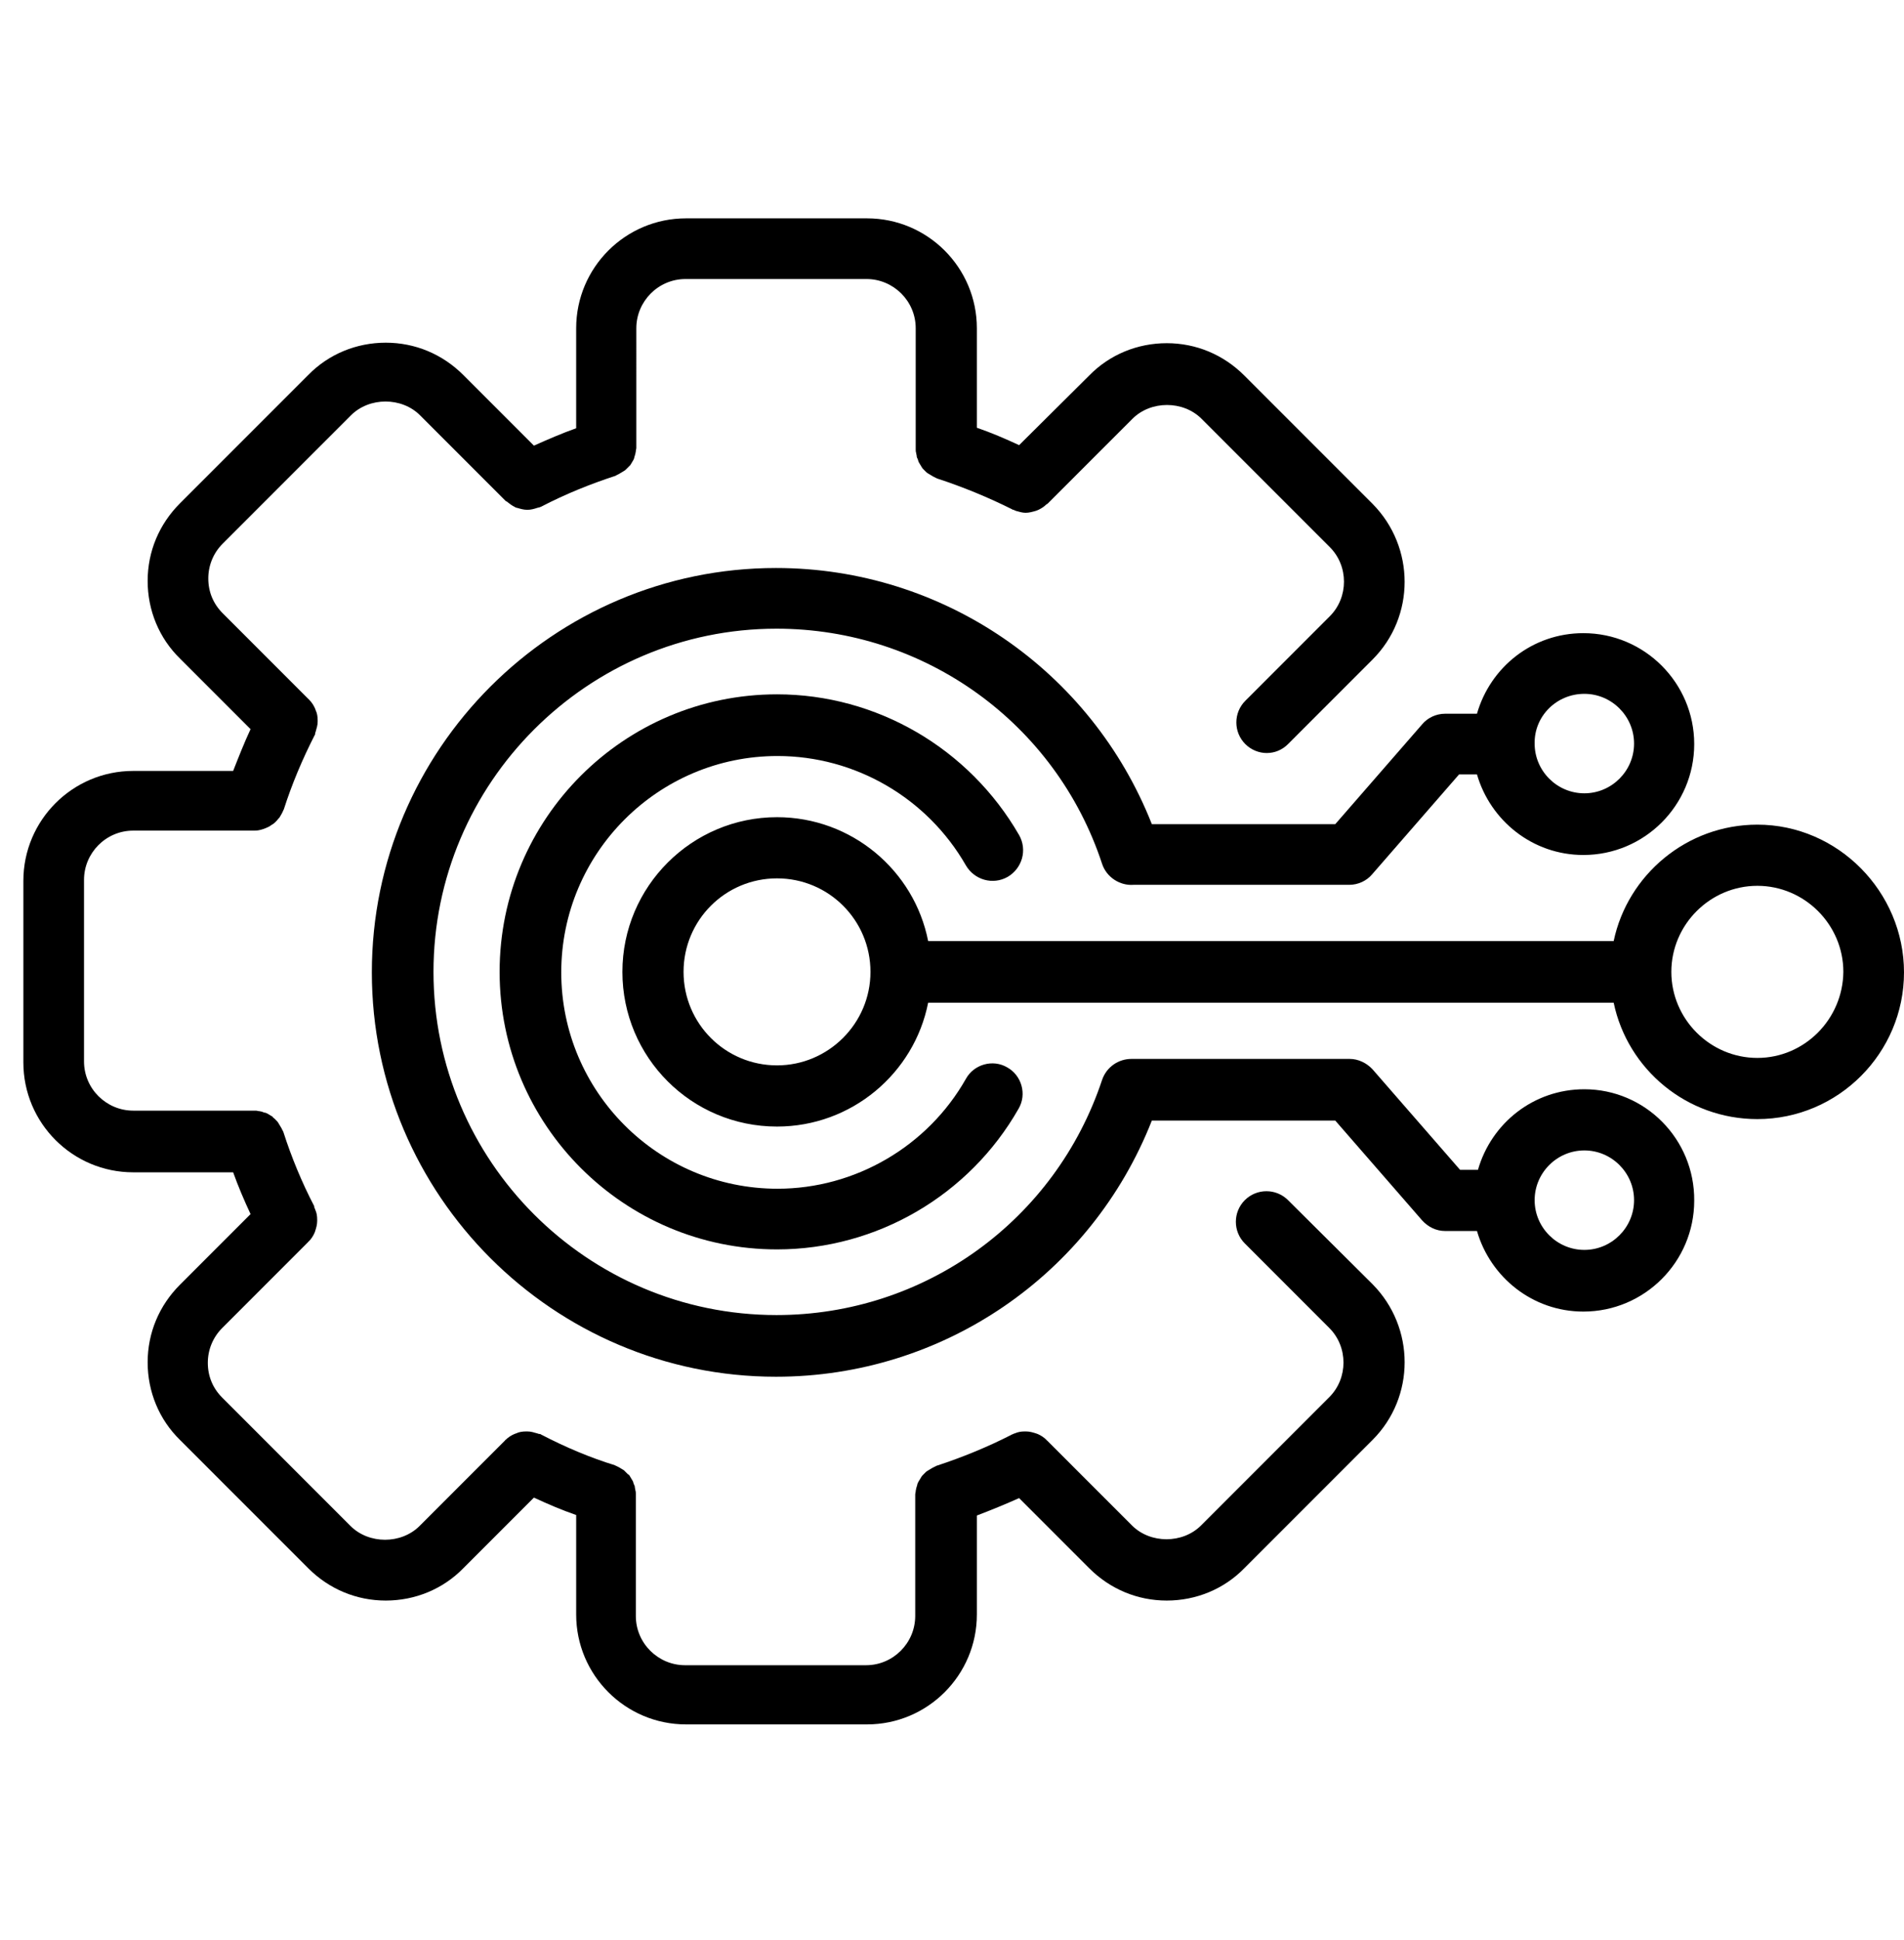
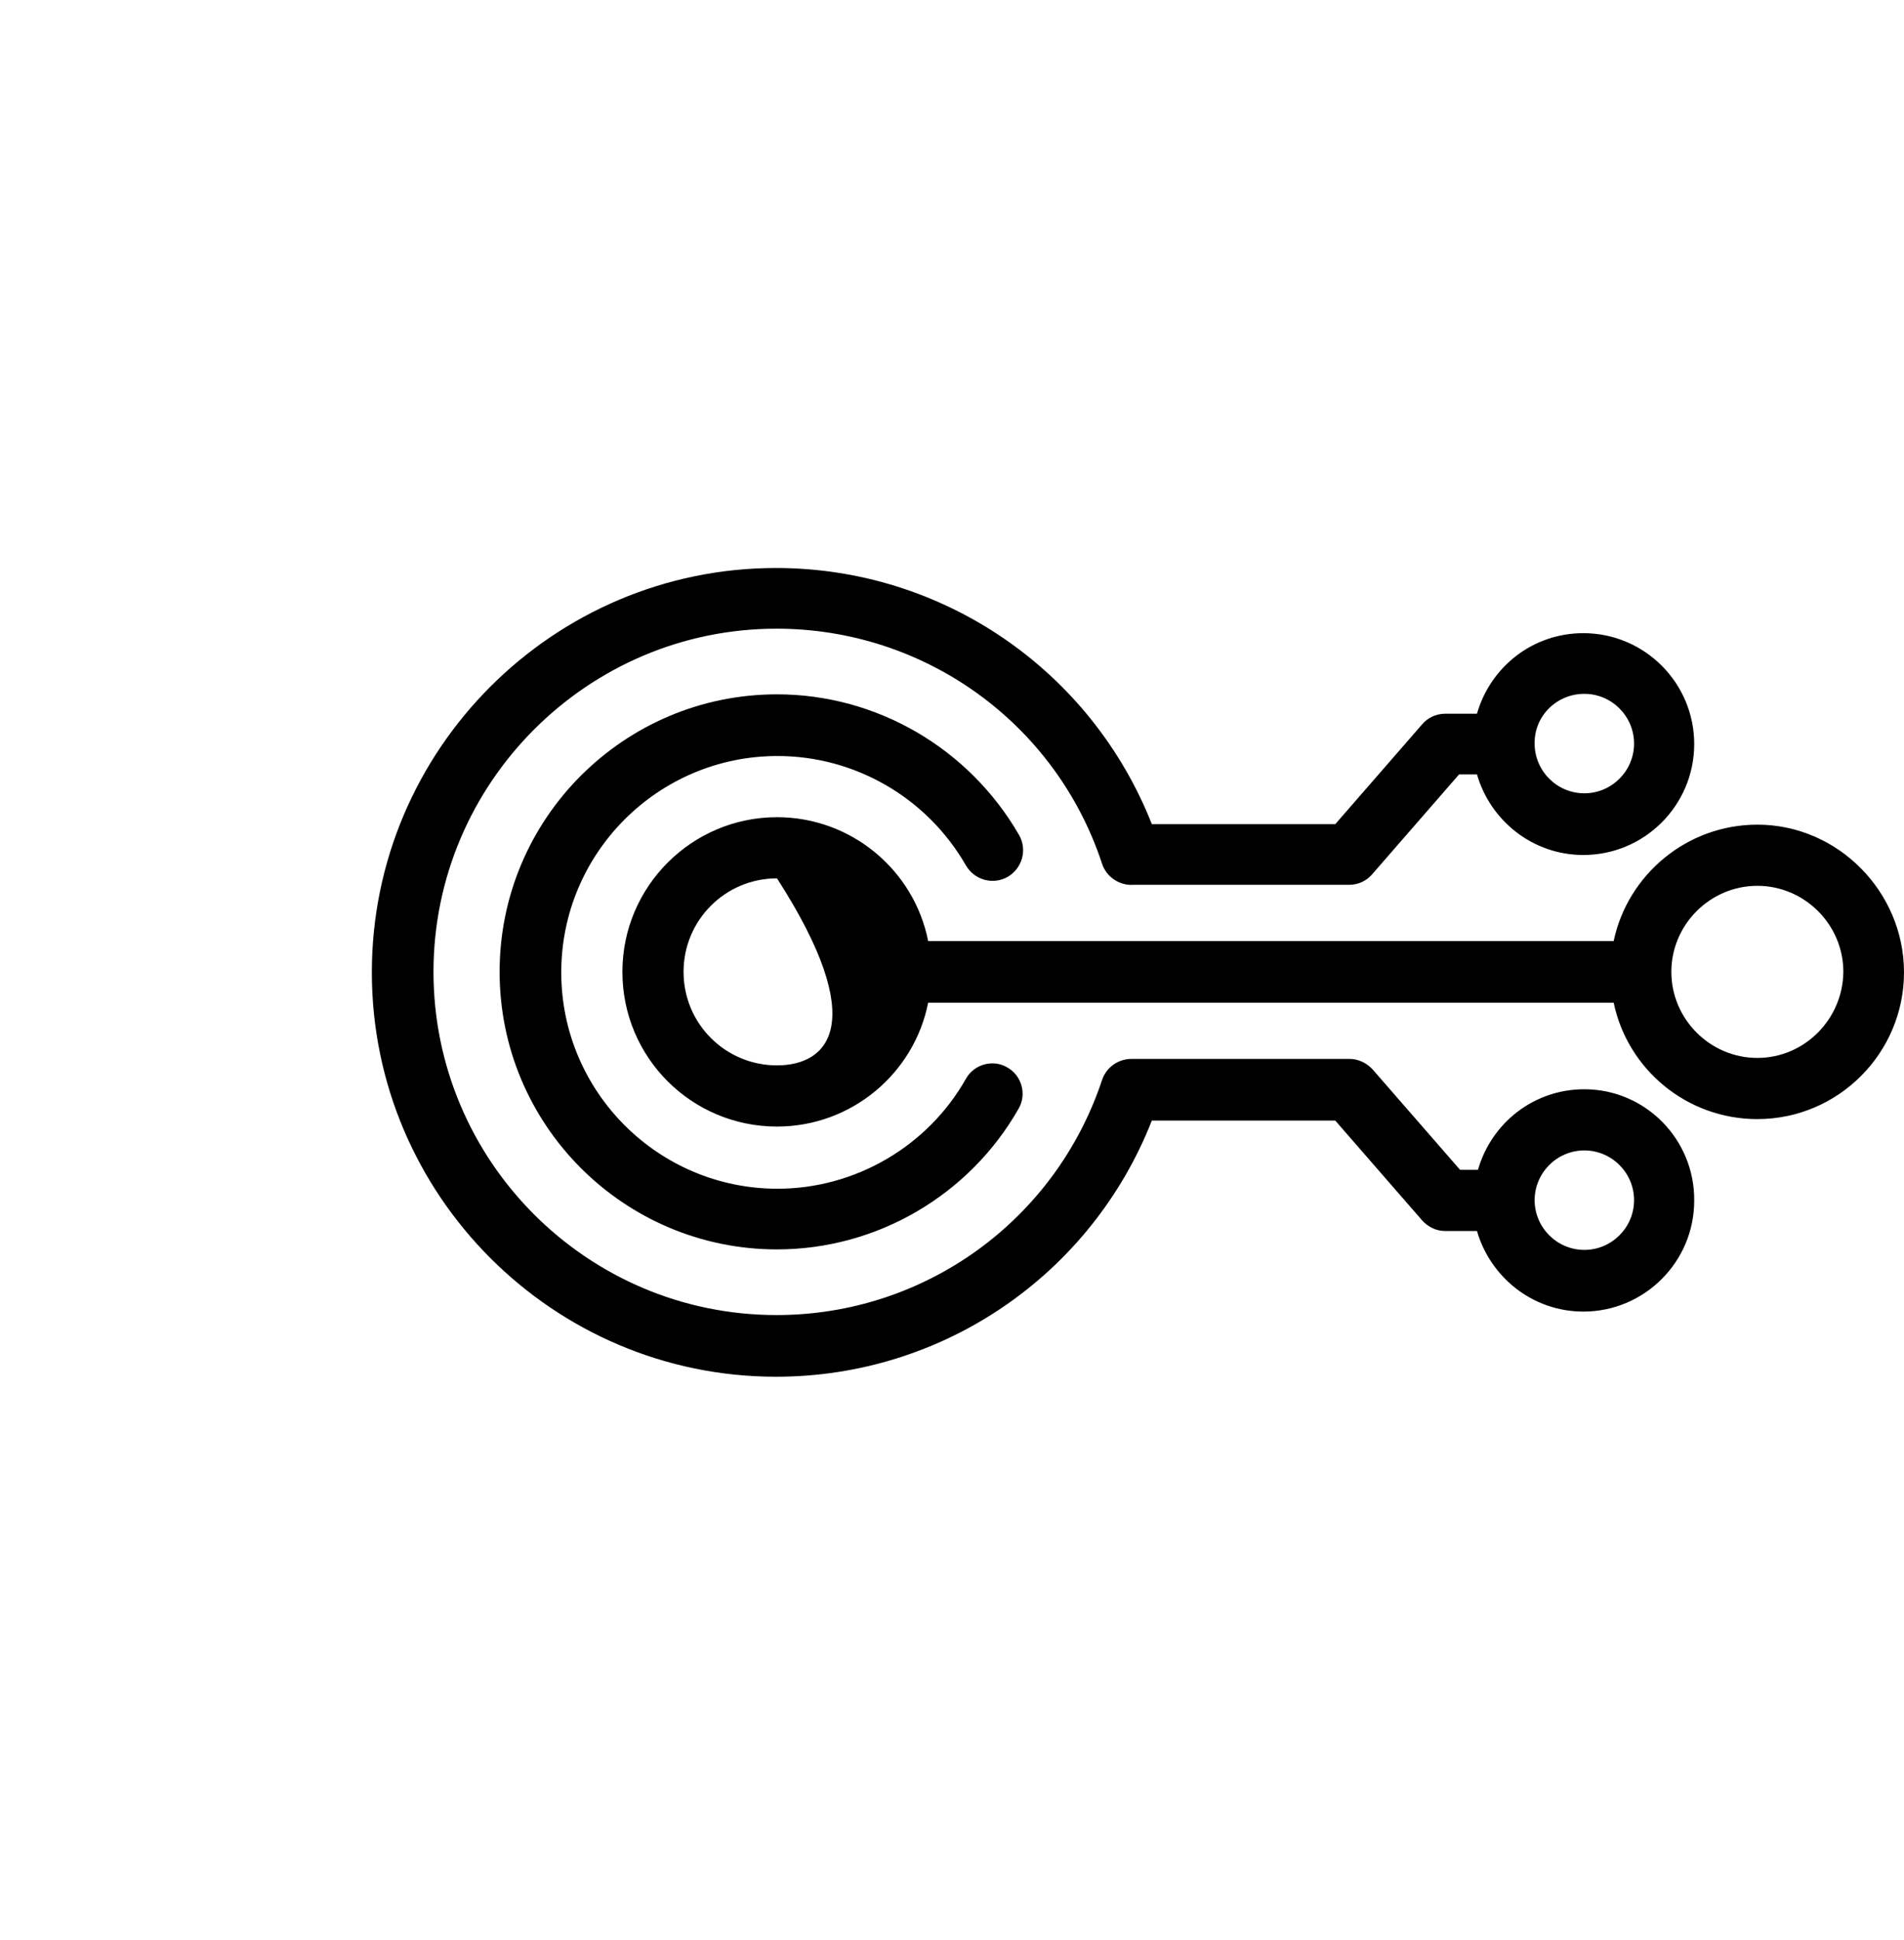
<svg xmlns="http://www.w3.org/2000/svg" version="1.1" id="Layer_1" x="0px" y="0px" width="383px" height="390px" viewBox="0 0 383 390" enable-background="new 0 0 383 390" xml:space="preserve">
  <g>
-     <path d="M259.1,241.3c-2.4-2.4-6.3-2.4-8.7,0c-2.4,2.4-2.4,6.3,0,8.7l17,17c3.8,3.8,3.8,10.1,0,13.9l-25.8,25.8   c-3.7,3.7-10.2,3.7-13.9,0l-17.1-17.1c0,0-0.1,0-0.1-0.1c-0.5-0.5-1.1-0.9-1.8-1.2c-0.1,0-0.2-0.1-0.3-0.1c-0.6-0.2-1.3-0.4-2-0.4   c-0.1,0-0.2,0-0.3,0c-0.7,0-1.3,0.1-2,0.4c-0.1,0-0.2,0.1-0.3,0.1c-0.1,0.1-0.3,0.1-0.4,0.2c-4.7,2.4-9.8,4.5-15,6.2   c-0.1,0-0.1,0.1-0.2,0.1c-0.2,0.1-0.4,0.2-0.6,0.3c-0.2,0.1-0.3,0.2-0.5,0.3c-0.2,0.1-0.3,0.2-0.5,0.3c-0.2,0.1-0.3,0.2-0.5,0.4   c-0.1,0.1-0.3,0.3-0.4,0.4c-0.1,0.1-0.3,0.3-0.4,0.5c-0.1,0.2-0.2,0.3-0.3,0.5c-0.1,0.2-0.2,0.3-0.3,0.5c-0.1,0.2-0.2,0.4-0.2,0.6   c-0.1,0.2-0.1,0.4-0.2,0.6c0,0.2-0.1,0.4-0.1,0.6c0,0.2-0.1,0.4-0.1,0.7c0,0.1,0,0.2,0,0.2v24.2c0,5.4-4.4,9.9-9.9,9.9h-36.4   c-5.4,0-9.9-4.4-9.9-9.9v-24.3c0-0.1,0-0.2,0-0.3c0-0.2,0-0.4-0.1-0.7c0-0.2-0.1-0.4-0.1-0.6c0-0.2-0.1-0.4-0.2-0.6   c-0.1-0.2-0.1-0.4-0.2-0.6c-0.1-0.2-0.2-0.3-0.3-0.5c-0.1-0.2-0.2-0.3-0.3-0.5c-0.1-0.2-0.2-0.3-0.4-0.4c-0.1-0.1-0.3-0.3-0.4-0.4   c-0.1-0.1-0.3-0.3-0.4-0.4c-0.2-0.1-0.3-0.2-0.5-0.3c-0.2-0.1-0.3-0.2-0.5-0.3c-0.2-0.1-0.4-0.2-0.6-0.3c-0.1,0-0.2-0.1-0.2-0.1   c-4.9-1.5-9.9-3.6-14.9-6.2c-0.1-0.1-0.2-0.1-0.4-0.1c-0.1,0-0.2-0.1-0.3-0.1c-0.7-0.2-1.3-0.4-2-0.4c-0.1,0-0.2,0-0.3,0   c-0.7,0-1.4,0.1-2,0.4c-0.1,0-0.2,0.1-0.3,0.1c-0.7,0.3-1.3,0.7-1.8,1.2c0,0-0.1,0-0.1,0.1l-17.2,17.2c-3.7,3.7-10.2,3.7-13.9,0   l-25.8-25.8c-1.9-1.9-2.9-4.3-2.9-7c0-2.6,1-5.1,2.9-7l17.3-17.3c0,0,0-0.1,0.1-0.1c0.5-0.5,0.9-1.1,1.2-1.8c0-0.1,0.1-0.2,0.1-0.3   c0.2-0.6,0.4-1.3,0.4-2c0-0.1,0-0.2,0-0.3c0-0.7-0.1-1.4-0.4-2c0-0.1-0.1-0.2-0.1-0.3c-0.1-0.1-0.1-0.2-0.1-0.4   c-2.5-4.8-4.6-9.9-6.2-14.9c0-0.1-0.1-0.2-0.1-0.2c-0.1-0.2-0.2-0.4-0.3-0.6c-0.1-0.2-0.2-0.3-0.3-0.5c-0.1-0.2-0.2-0.3-0.3-0.5   c-0.1-0.2-0.2-0.3-0.4-0.5c-0.1-0.1-0.3-0.3-0.4-0.4c-0.1-0.1-0.3-0.2-0.4-0.4c-0.2-0.1-0.3-0.2-0.5-0.3c-0.2-0.1-0.3-0.2-0.5-0.3   c-0.2-0.1-0.4-0.2-0.6-0.2c-0.2-0.1-0.4-0.1-0.5-0.2c-0.2,0-0.4-0.1-0.6-0.1c-0.2,0-0.4-0.1-0.6-0.1c-0.1,0-0.2,0-0.3,0H26.8   c-5.4,0-9.9-4.4-9.9-9.9v-36.5c0-5.4,4.4-9.9,9.9-9.9h24.4c0,0,0,0,0,0c0,0,0,0,0,0c0.6,0,1.1-0.1,1.7-0.3c0.1,0,0.2-0.1,0.3-0.1   c0.5-0.2,1-0.4,1.5-0.8c0.1,0,0.1-0.1,0.2-0.1c0.4-0.3,0.8-0.7,1.1-1.1c0.1-0.1,0.1-0.1,0.2-0.2c0.3-0.5,0.6-1,0.8-1.5   c0-0.1,0.1-0.1,0.1-0.2c1.6-5,3.7-10,6.2-14.9c0.1-0.1,0.1-0.2,0.1-0.4c0-0.1,0.1-0.2,0.1-0.3c0.2-0.7,0.4-1.3,0.4-2   c0-0.1,0-0.2,0-0.3c0-0.7-0.1-1.4-0.4-2c0-0.1-0.1-0.2-0.1-0.3c-0.3-0.7-0.7-1.3-1.2-1.8c0,0,0-0.1-0.1-0.1l-17.3-17.3   c-1.9-1.9-2.9-4.3-2.9-7c0-2.6,1-5.1,2.9-7l25.8-25.8c3.7-3.7,10.2-3.7,13.9,0l17.2,17.2c0.1,0.1,0.1,0.1,0.2,0.1   c0.5,0.4,1,0.8,1.6,1.1c0.2,0.1,0.3,0.2,0.5,0.2c0.7,0.2,1.3,0.4,2.1,0.4c0.7,0,1.4-0.2,2-0.4c0.1,0,0.3-0.1,0.4-0.1   c0.1,0,0.2-0.1,0.3-0.1c5-2.6,10-4.6,14.9-6.2c0.1,0,0.2-0.1,0.2-0.1c0.2-0.1,0.4-0.2,0.6-0.3c0.2-0.1,0.3-0.2,0.5-0.3   c0.2-0.1,0.3-0.2,0.5-0.3c0.2-0.1,0.3-0.2,0.5-0.4c0.1-0.1,0.3-0.3,0.4-0.4c0.1-0.1,0.3-0.3,0.4-0.4c0.1-0.2,0.2-0.3,0.3-0.5   c0.1-0.2,0.2-0.3,0.3-0.5c0.1-0.2,0.2-0.4,0.2-0.6c0.1-0.2,0.1-0.4,0.2-0.6c0-0.2,0.1-0.4,0.1-0.6c0-0.2,0.1-0.4,0.1-0.7   c0-0.1,0-0.2,0-0.3V66c0-5.4,4.4-9.9,9.9-9.9h36.4c5.4,0,9.9,4.4,9.9,9.9v24.2c0,0.1,0,0.2,0,0.2c0,0.2,0,0.4,0.1,0.7   c0,0.2,0.1,0.4,0.1,0.6c0,0.2,0.1,0.4,0.2,0.6c0.1,0.2,0.1,0.4,0.2,0.6c0.1,0.2,0.2,0.3,0.3,0.5c0.1,0.2,0.2,0.3,0.3,0.5   c0.1,0.2,0.2,0.3,0.4,0.5c0.1,0.1,0.3,0.3,0.4,0.4c0.1,0.1,0.3,0.3,0.5,0.4c0.2,0.1,0.3,0.2,0.5,0.3c0.2,0.1,0.3,0.2,0.5,0.3   c0.2,0.1,0.4,0.2,0.6,0.3c0.1,0,0.1,0.1,0.2,0.1c5.2,1.7,10.3,3.8,15.1,6.2c0.1,0.1,0.2,0.1,0.3,0.1c0.1,0.1,0.3,0.1,0.4,0.2   c0.7,0.2,1.4,0.4,2,0.4c0.7,0,1.4-0.2,2.1-0.4c0.2-0.1,0.3-0.1,0.5-0.2c0.6-0.3,1.1-0.6,1.6-1.1c0.1,0,0.1-0.1,0.2-0.1l17.1-17.1   c3.7-3.7,10.2-3.7,13.9,0l25.8,25.8c3.8,3.8,3.8,10.1,0,13.9l-17,17c-2.4,2.4-2.4,6.3,0,8.7c1.2,1.2,2.8,1.8,4.3,1.8   c1.6,0,3.1-0.6,4.3-1.8l17-17c8.6-8.6,8.6-22.6,0-31.3l-25.8-25.8c-4.2-4.2-9.7-6.5-15.6-6.5c-5.9,0-11.5,2.3-15.6,6.5L205,89.5   c-2.8-1.3-5.6-2.5-8.5-3.5V66c0-12.2-9.9-22.1-22.1-22.1h-36.4c-12.2,0-22.1,9.9-22.1,22.1v20.1c-2.8,1-5.6,2.2-8.5,3.5L93.2,75.4   c-4.2-4.2-9.7-6.5-15.6-6.5c-5.9,0-11.5,2.3-15.6,6.5l-25.8,25.8c-4.2,4.2-6.5,9.7-6.5,15.6c0,5.9,2.3,11.5,6.5,15.6l14.2,14.2   c-1.3,2.8-2.4,5.6-3.5,8.4H26.8c-12.2,0-22.1,9.9-22.1,22.1v36.5c0,12.2,9.9,22.1,22.1,22.1h20.1c1,2.8,2.2,5.6,3.5,8.4l-14.2,14.2   c-4.2,4.2-6.5,9.7-6.5,15.6c0,5.9,2.3,11.5,6.5,15.6l25.8,25.8c4.2,4.2,9.7,6.5,15.6,6.5c5.9,0,11.5-2.3,15.6-6.5l14.2-14.2   c2.8,1.3,5.6,2.5,8.5,3.5v20c0,12.2,9.9,22.1,22.1,22.1h36.4c12.2,0,22.1-9.9,22.1-22.1v-19.9c2.9-1.1,5.8-2.3,8.5-3.5l14.1,14.1   c4.2,4.2,9.7,6.5,15.6,6.5c5.9,0,11.5-2.3,15.6-6.5l25.8-25.8c8.6-8.6,8.6-22.6,0-31.3L259.1,241.3z" />
    <path d="M156.3,139.6c-30.8,0-55.8,25-55.8,55.8c0,30.8,25,55.8,55.8,55.8c20.1,0,38.7-10.9,48.6-28.3c1.7-2.9,0.6-6.7-2.3-8.3   c-2.9-1.7-6.7-0.6-8.3,2.3c-7.7,13.6-22.3,22.1-37.9,22.1c-24,0-43.5-19.5-43.5-43.5c0-24,19.5-43.5,43.5-43.5   c15.6,0,30.1,8.4,37.9,22c1.7,2.9,5.4,4,8.4,2.3c2.9-1.7,4-5.4,2.3-8.4C194.9,150.4,176.3,139.6,156.3,139.6z" />
-     <path d="M353.5,165.8c-14.2,0-26.1,10.1-28.9,23.4H186.7c-2.8-14.2-15.4-24.9-30.4-24.9c-17.1,0-31.1,13.9-31.1,31.1   s13.9,31.1,31.1,31.1c15,0,27.6-10.7,30.4-24.9h137.9c2.8,13.4,14.7,23.4,28.9,23.4c16.3,0,29.5-13.3,29.5-29.5   S369.7,165.8,353.5,165.8z M156.3,214.2c-10.4,0-18.8-8.4-18.8-18.8c0-10.4,8.4-18.8,18.8-18.8c10.4,0,18.8,8.4,18.8,18.8   c0,0,0,0,0,0c0,0,0,0,0,0C175.1,205.8,166.6,214.2,156.3,214.2z M353.5,212.7c-9.5,0-17.3-7.8-17.3-17.3c0-9.5,7.8-17.3,17.3-17.3   c9.5,0,17.3,7.8,17.3,17.3C370.7,204.9,363,212.7,353.5,212.7z" />
+     <path d="M353.5,165.8c-14.2,0-26.1,10.1-28.9,23.4H186.7c-2.8-14.2-15.4-24.9-30.4-24.9c-17.1,0-31.1,13.9-31.1,31.1   s13.9,31.1,31.1,31.1c15,0,27.6-10.7,30.4-24.9h137.9c2.8,13.4,14.7,23.4,28.9,23.4c16.3,0,29.5-13.3,29.5-29.5   S369.7,165.8,353.5,165.8z M156.3,214.2c-10.4,0-18.8-8.4-18.8-18.8c0-10.4,8.4-18.8,18.8-18.8c0,0,0,0,0,0c0,0,0,0,0,0C175.1,205.8,166.6,214.2,156.3,214.2z M353.5,212.7c-9.5,0-17.3-7.8-17.3-17.3c0-9.5,7.8-17.3,17.3-17.3   c9.5,0,17.3,7.8,17.3,17.3C370.7,204.9,363,212.7,353.5,212.7z" />
    <path d="M318.7,219c-10.2,0-18.7,6.8-21.4,16.2h-3.6L276.1,215c-1.2-1.3-2.9-2.1-4.6-2.1h-43.8c0,0,0,0-0.1,0c-2.6,0-5,1.6-5.9,4.2   c-9.4,28.3-35.7,47.3-65.5,47.3c-38.1,0-69-31-69-69s31-69,69-69c29.8,0,56.2,19,65.5,47.3c0.9,2.7,3.6,4.4,6.3,4.2h43.4   c1.8,0,3.5-0.8,4.6-2.1l17.5-20.1h3.6c2.7,9.3,11.2,16.2,21.4,16.2c12.3,0,22.3-10,22.3-22.3c0-12.3-10-22.3-22.3-22.3   c-10.2,0-18.7,6.8-21.4,16.2h-6.4c-1.8,0-3.5,0.8-4.6,2.1l-17.5,20.1h-36.9c-12.2-30.9-42-51.5-75.6-51.5   c-44.8,0-81.3,36.5-81.3,81.3s36.5,81.3,81.3,81.3c33.6,0,63.4-20.5,75.6-51.5h36.9l17.5,20.1c1.2,1.3,2.8,2.1,4.6,2.1h6.4   c2.7,9.3,11.2,16.2,21.4,16.2c12.3,0,22.3-10,22.3-22.3C340.9,229,330.9,219,318.7,219z M318.7,139.5c5.5,0,10,4.5,10,10   c0,5.5-4.5,10-10,10c-5.5,0-10-4.5-10-10l0,0c0,0,0,0,0,0C308.6,144,313.1,139.5,318.7,139.5z M318.7,251.3c-5.5,0-10-4.5-10-10   c0,0,0,0,0,0c0,0,0,0,0,0c0-5.5,4.5-10,10-10c5.5,0,10,4.5,10,10C328.7,246.8,324.2,251.3,318.7,251.3z" />
  </g>
</svg>